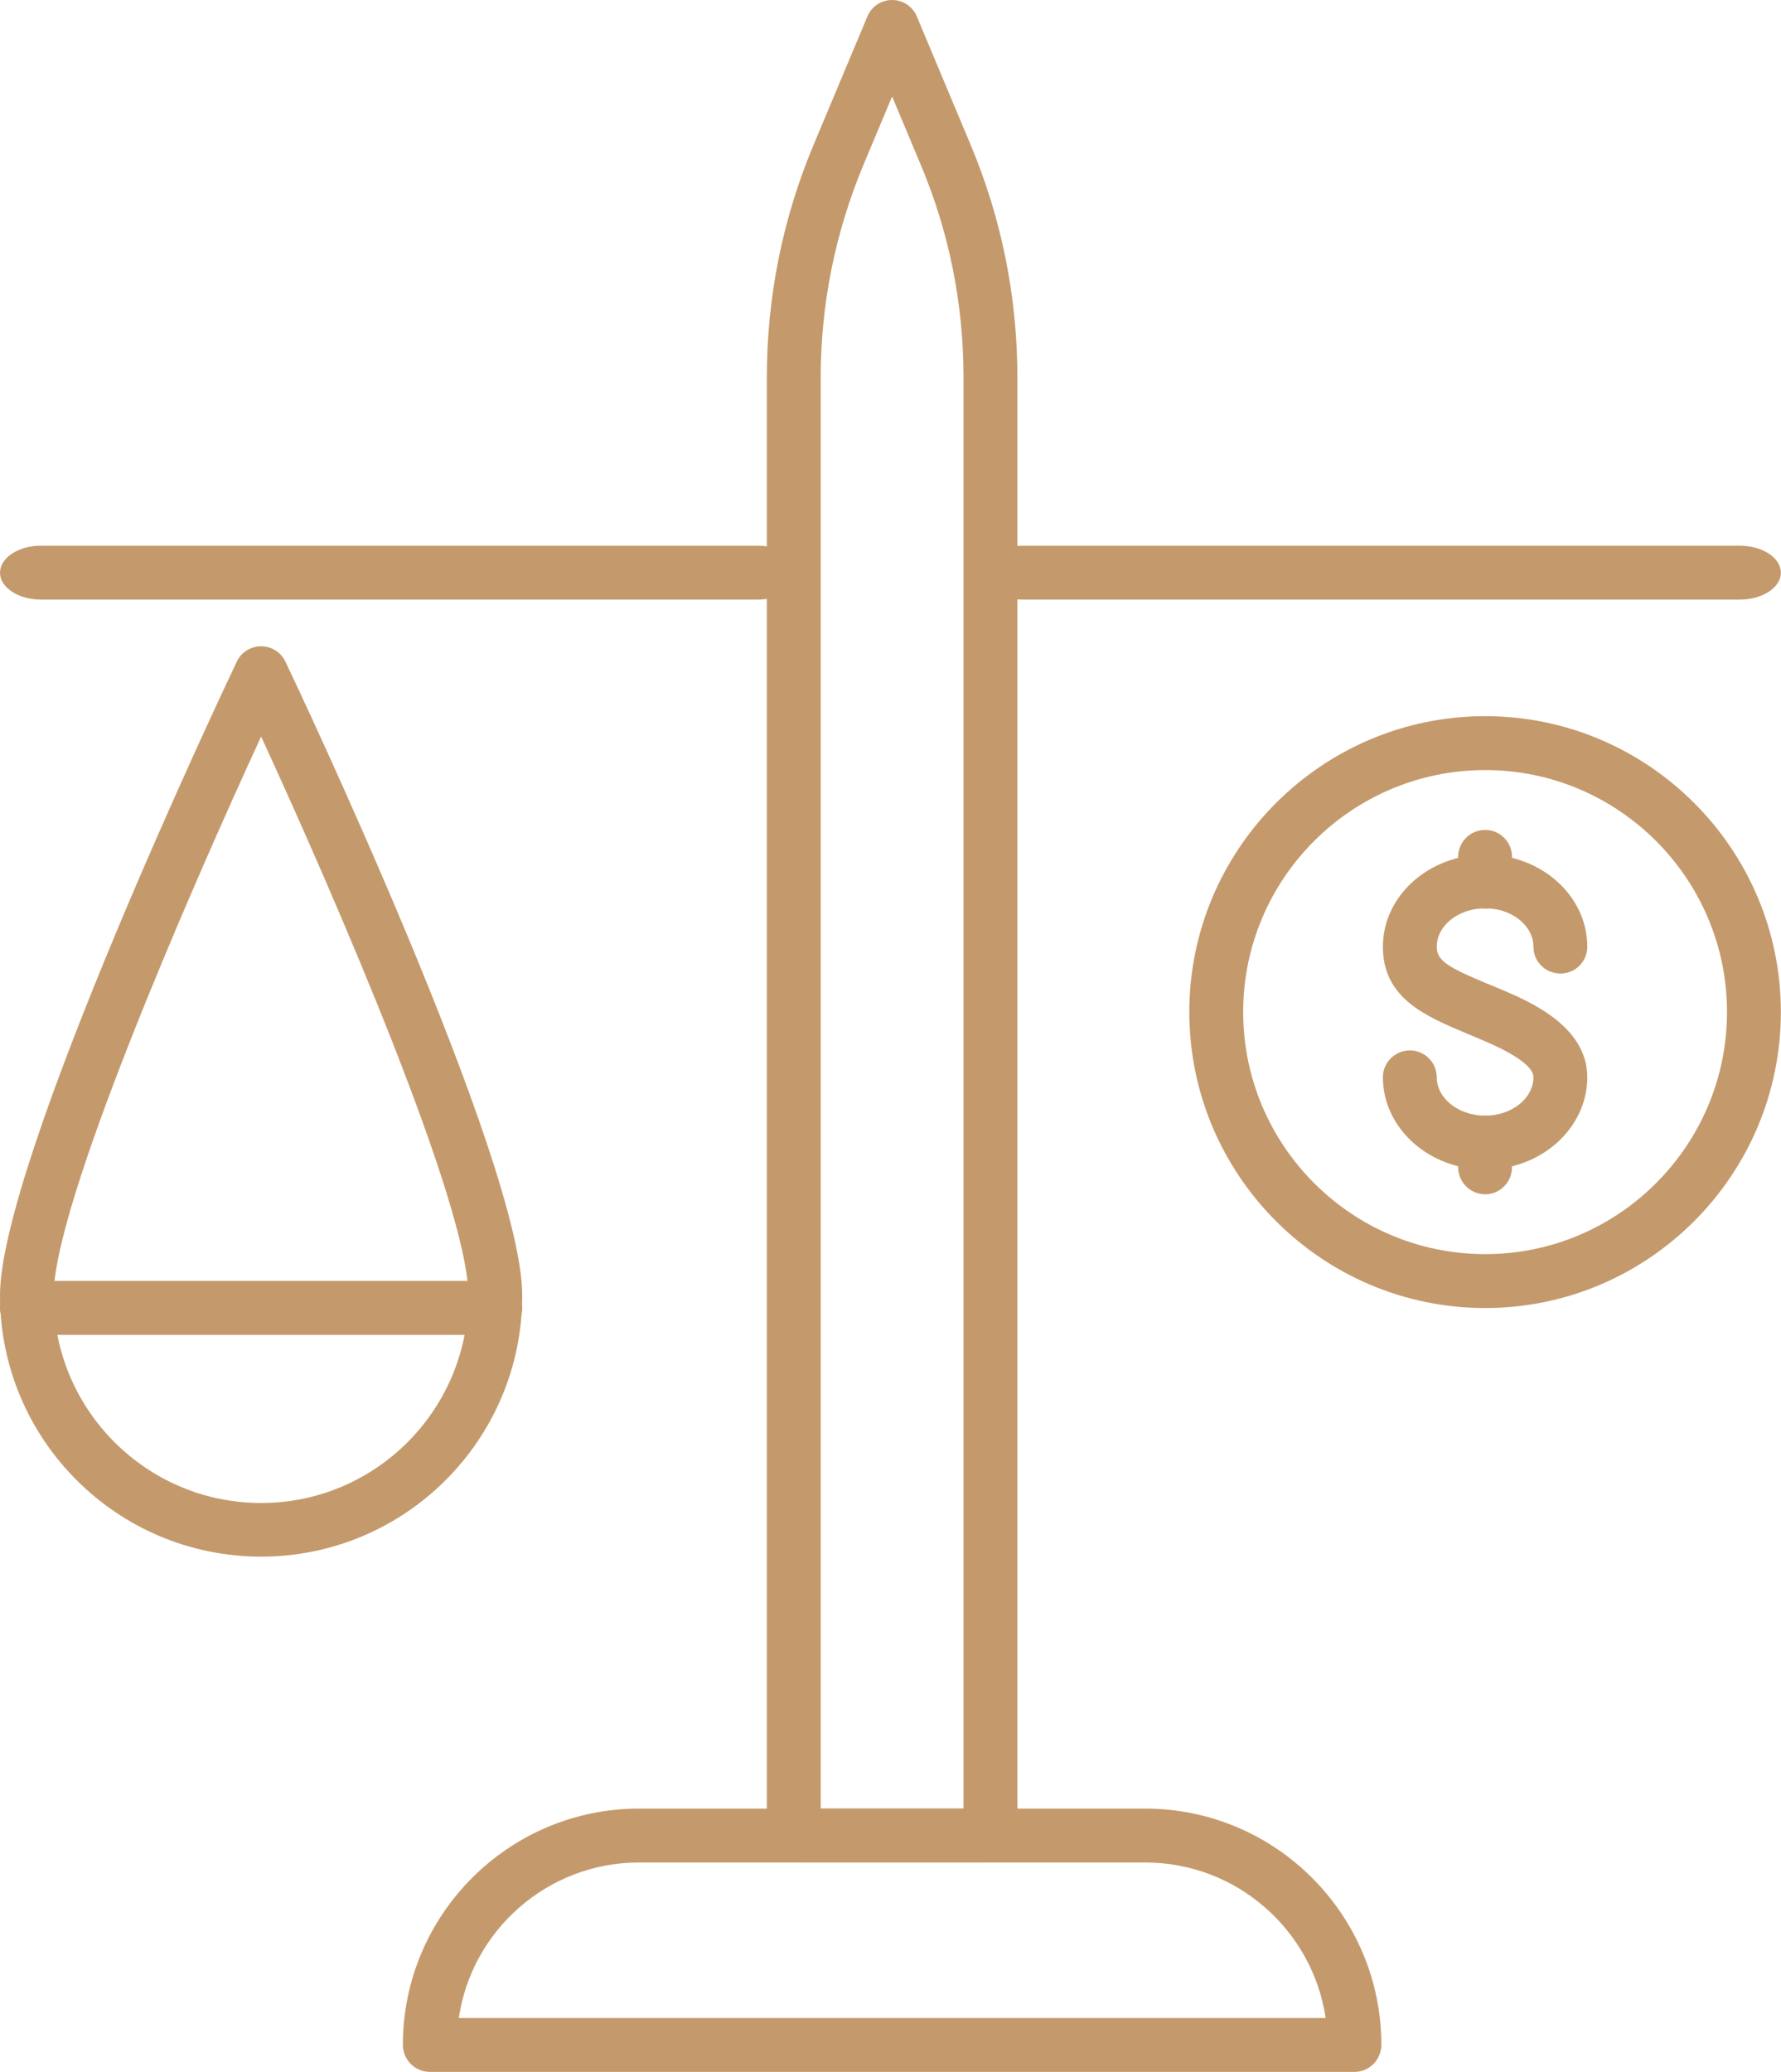
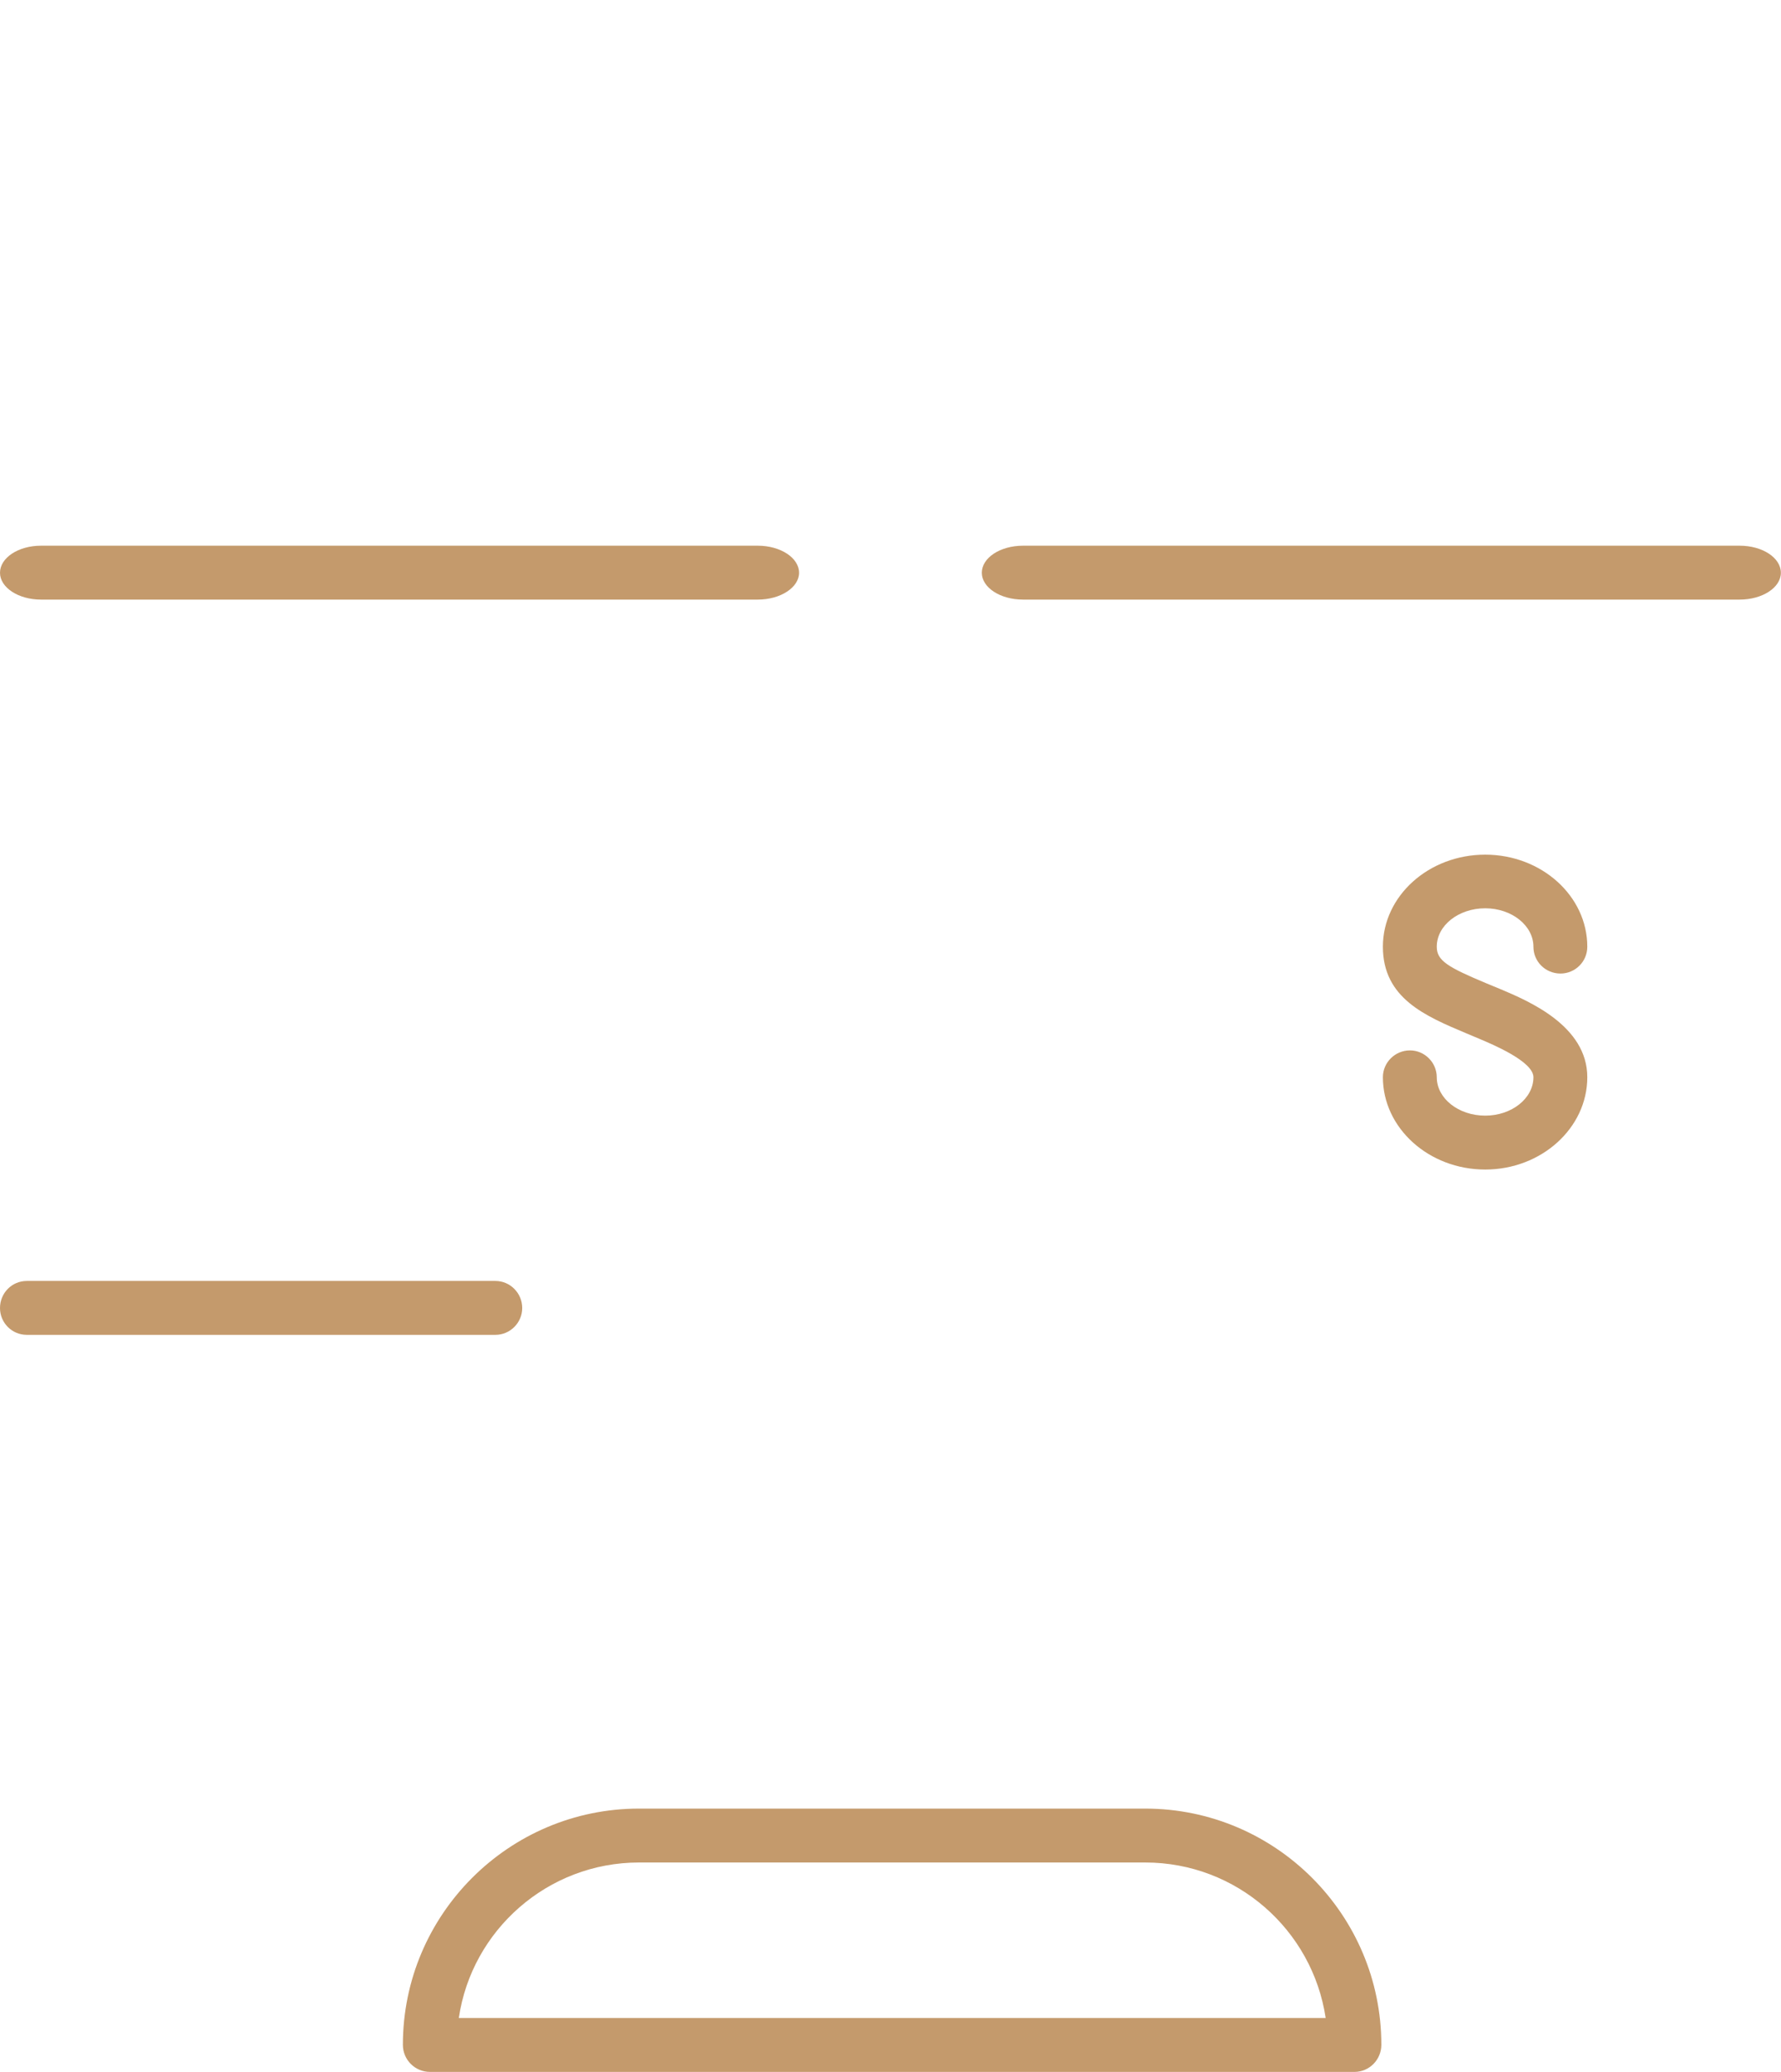
<svg xmlns="http://www.w3.org/2000/svg" width="69.095" height="80.34" viewBox="0 0 69.095 80.34" fill="none">
  <desc>			Created with Pixso.	</desc>
  <defs />
  <g style="mix-blend-mode:normal">
    <path id="Path 108" d="M52.55 80.34L16.68 80.34C16.1 80.34 15.63 79.87 15.63 79.29C15.63 74.24 19.74 70.13 24.79 70.13L44.43 70.13C49.48 70.13 53.59 74.24 53.59 79.29C53.59 79.87 53.12 80.34 52.55 80.34ZM17.8 78.25L51.43 78.25C50.92 74.84 47.98 72.22 44.43 72.22L24.79 72.22C21.25 72.22 18.3 74.84 17.8 78.25Z" fill="#C49A6C" fill-opacity="1" fill-rule="nonzero" />
  </g>
  <g style="mix-blend-mode:normal">
-     <path id="Path 109" d="M38.43 72.22L30.8 72.22C30.22 72.22 29.75 71.75 29.75 71.18L29.75 14.64C29.75 11.52 30.36 8.48 31.57 5.6L33.65 0.64C33.81 0.25 34.19 0 34.61 0C35.03 0 35.41 0.25 35.57 0.64L37.65 5.6C38.86 8.48 39.47 11.52 39.47 14.64L39.47 71.18C39.47 71.75 39 72.22 38.43 72.22ZM31.84 70.13L37.38 70.13L37.38 14.64C37.38 11.8 36.83 9.03 35.73 6.41L34.61 3.74L33.49 6.41C32.4 9.03 31.84 11.8 31.84 14.64L31.84 70.13Z" fill="#C49A6C" fill-opacity="1" fill-rule="nonzero" />
-   </g>
+     </g>
  <g style="mix-blend-mode:normal">
-     <path id="Path 110" d="M10.13 60.36C4.54 60.36 0 55.82 0 50.23C0 45.03 8.81 26.44 9.19 25.65C9.36 25.29 9.73 25.06 10.13 25.06C10.53 25.06 10.9 25.29 11.07 25.65C11.45 26.44 20.26 45.03 20.26 50.23C20.26 55.82 15.72 60.36 10.13 60.36ZM10.13 28.56C7.24 34.83 2.08 46.73 2.08 50.23C2.08 54.67 5.69 58.28 10.13 58.28C14.57 58.28 18.17 54.67 18.17 50.23C18.17 46.73 13.02 34.83 10.13 28.56Z" fill="#C49A6C" fill-opacity="1" fill-rule="nonzero" />
-   </g>
+     </g>
  <g style="mix-blend-mode:normal">
    <path id="Path 111" d="M19.22 51.76L1.04 51.76C0.46 51.76 0 51.29 0 50.72C0 50.14 0.46 49.67 1.04 49.67L19.22 49.67C19.79 49.67 20.26 50.14 20.26 50.72C20.26 51.29 19.79 51.76 19.22 51.76Z" fill="#C49A6C" fill-opacity="1" fill-rule="nonzero" />
  </g>
  <g style="mix-blend-mode:normal">
    <path id="Path 116" d="M29.4 23.25L1.59 23.25C0.71 23.25 0 22.78 0 22.21C0 21.63 0.71 21.16 1.59 21.16L29.4 21.16C30.28 21.16 31 21.63 31 22.21C31 22.78 30.28 23.25 29.4 23.25Z" fill="#C49A6C" fill-opacity="1" fill-rule="nonzero" />
  </g>
  <g style="mix-blend-mode:normal">
    <path id="Path 117" d="M67.49 23.25L39.69 23.25C38.8 23.25 38.09 22.78 38.09 22.21C38.09 21.63 38.8 21.16 39.69 21.16L67.49 21.16C68.38 21.16 69.09 21.63 69.09 22.21C69.09 22.78 68.38 23.25 67.49 23.25Z" fill="#C49A6C" fill-opacity="1" fill-rule="nonzero" />
  </g>
  <g style="mix-blend-mode:normal">
-     <path id="Path 112" d="M57.62 50.72C51.29 50.72 46.14 45.57 46.14 39.24C46.14 32.92 51.29 27.77 57.62 27.77C63.94 27.77 69.09 32.92 69.09 39.24C69.09 45.57 63.94 50.72 57.62 50.72ZM57.62 29.86C52.44 29.86 48.23 34.07 48.23 39.24C48.23 44.42 52.44 48.63 57.62 48.63C62.79 48.63 67 44.42 67 39.24C67 34.07 62.79 29.86 57.62 29.86Z" fill="#C49A6C" fill-opacity="1" fill-rule="nonzero" />
-   </g>
+     </g>
  <g style="mix-blend-mode:normal">
    <path id="Path 113" d="M57.62 45.35C55.43 45.35 53.65 43.74 53.65 41.77C53.65 41.2 54.12 40.73 54.7 40.73C55.27 40.73 55.74 41.2 55.74 41.77C55.74 42.59 56.58 43.26 57.62 43.26C58.65 43.26 59.49 42.59 59.49 41.77C59.49 41.16 57.91 40.5 57.39 40.28L56.89 40.07C55.3 39.4 53.65 38.71 53.65 36.71C53.65 34.74 55.43 33.14 57.62 33.14C59.8 33.14 61.58 34.74 61.58 36.71C61.58 37.29 61.11 37.75 60.54 37.75C59.96 37.75 59.49 37.29 59.49 36.71C59.49 35.89 58.65 35.22 57.62 35.22C56.58 35.22 55.74 35.89 55.74 36.71C55.74 37.25 56.16 37.5 57.69 38.14L58.2 38.35C59.29 38.81 61.58 39.77 61.58 41.77C61.58 43.74 59.8 45.35 57.62 45.35Z" fill="#C49A6C" fill-opacity="1" fill-rule="nonzero" />
  </g>
  <g style="mix-blend-mode:normal">
-     <path id="Path 114" d="M57.62 46.31C57.04 46.31 56.57 45.84 56.57 45.26L56.57 44.3C56.57 43.73 57.04 43.26 57.62 43.26C58.19 43.26 58.66 43.73 58.66 44.3L58.66 45.26C58.66 45.84 58.19 46.31 57.62 46.31Z" fill="#C49A6C" fill-opacity="1" fill-rule="nonzero" />
-   </g>
+     </g>
  <g style="mix-blend-mode:normal">
-     <path id="Path 115" d="M57.62 35.23C57.04 35.23 56.57 34.76 56.57 34.18L56.57 33.22C56.57 32.65 57.04 32.18 57.62 32.18C58.19 32.18 58.66 32.65 58.66 33.22L58.66 34.18C58.66 34.76 58.19 35.23 57.62 35.23Z" fill="#C49A6C" fill-opacity="1" fill-rule="nonzero" />
-   </g>
+     </g>
</svg>